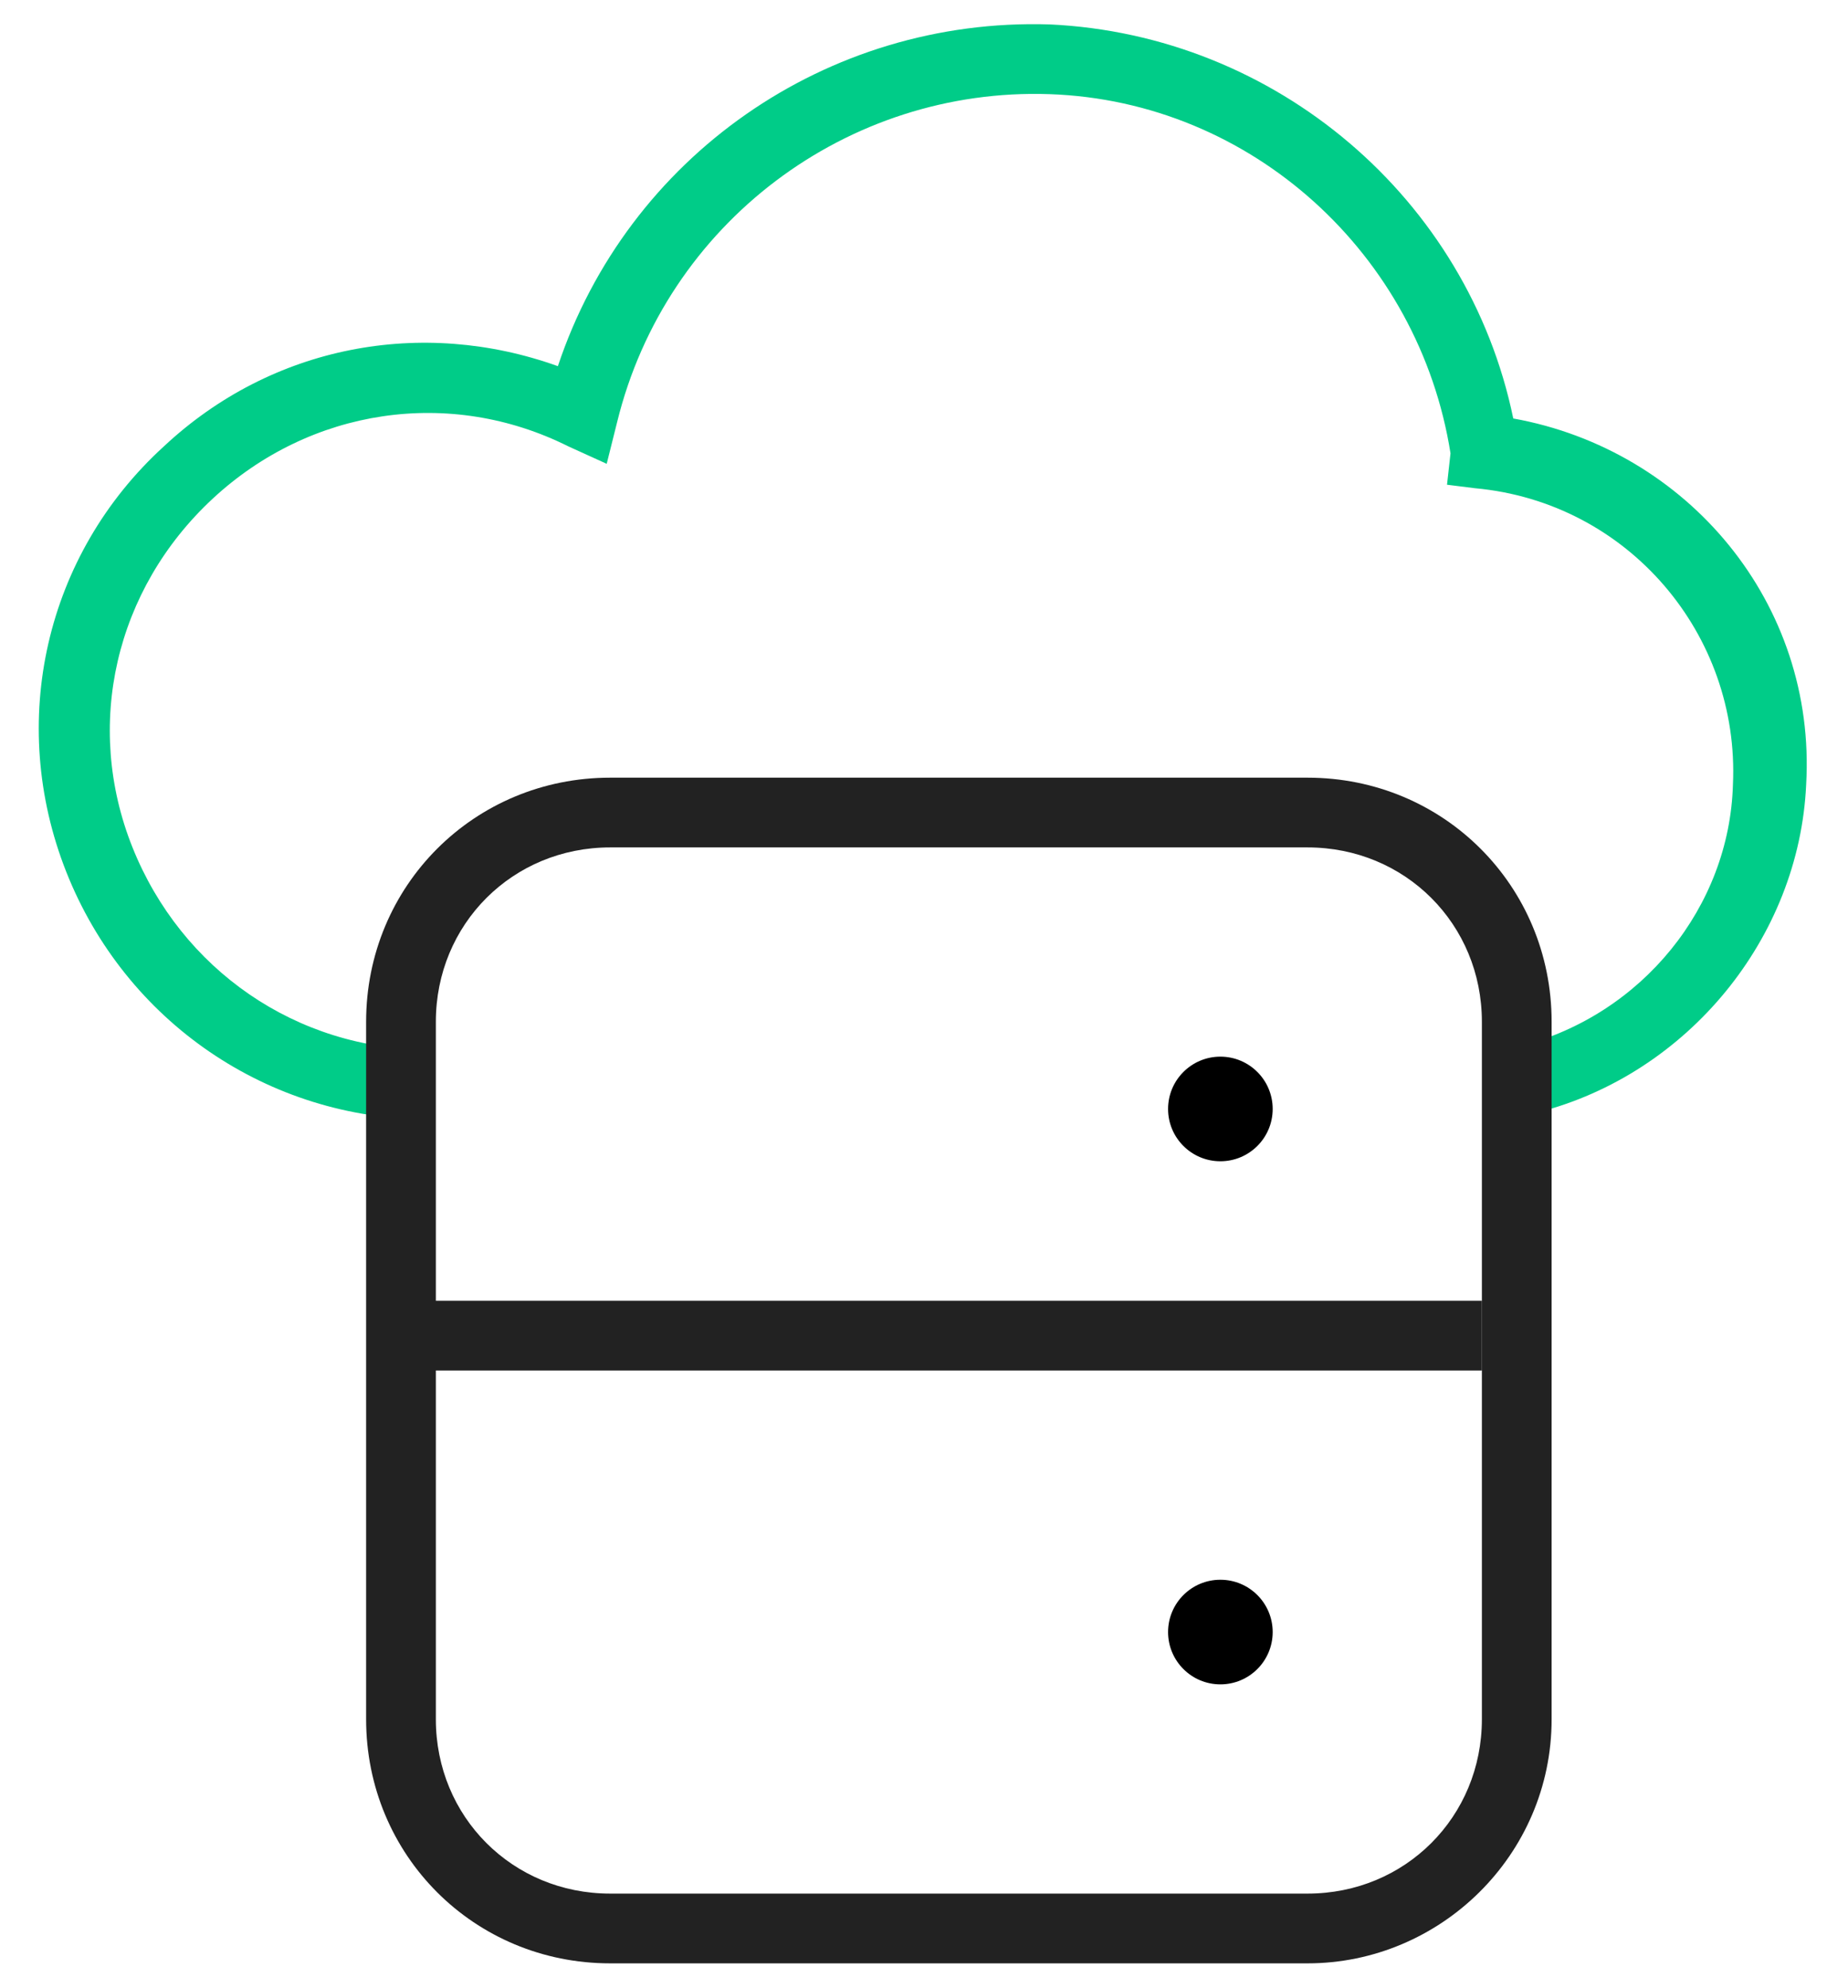
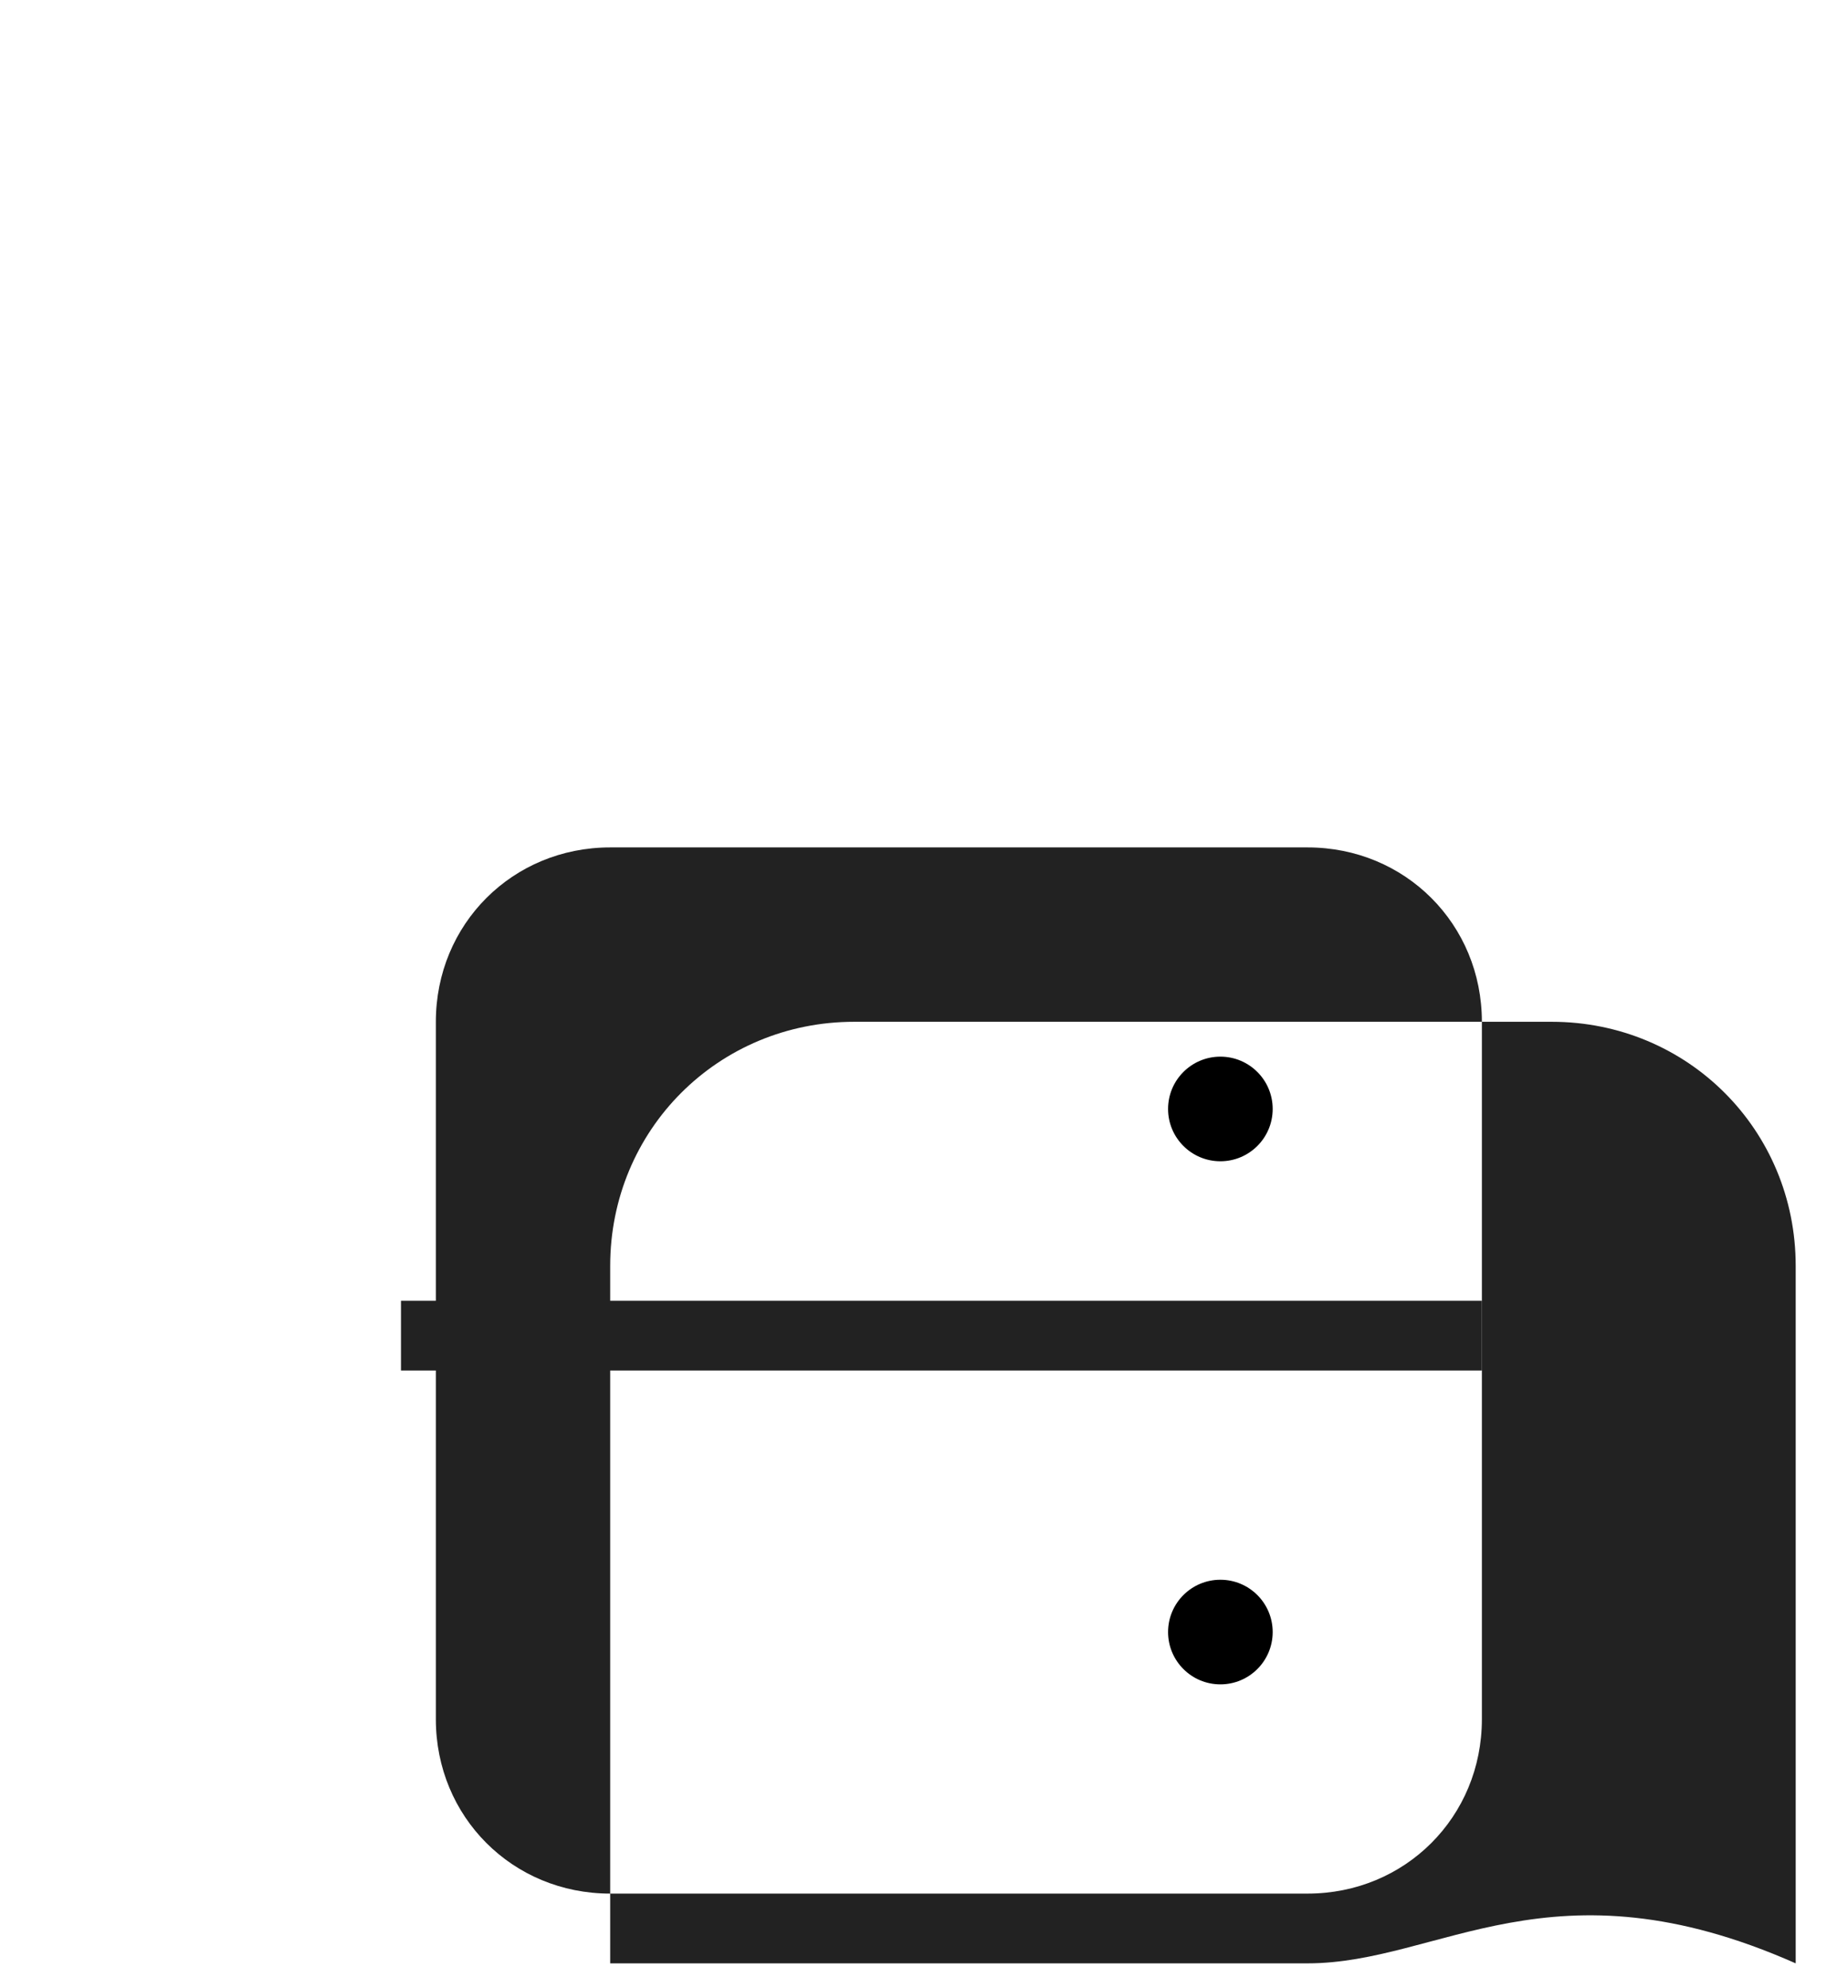
<svg xmlns="http://www.w3.org/2000/svg" width="53" height="57" viewBox="0 0 53 57">
-   <path fill="#00CC88" d="M12.3,32.1c-4.6,0-8.7-2.8-10.4-7.1c-1.7-4.3-0.6-9.1,2.8-12.2c3.1-2.9,7.4-3.7,11.3-2.3c2-6,7.7-10,14.1-9.8 c6.5,0.3,12,5,13.3,11.3c5,0.9,8.7,5.3,8.4,10.5c-0.2,4.4-3.4,8.3-7.7,9.4l-0.5-1.9c3.5-0.9,6-4,6.1-7.5c0.2-4.3-3-8.1-7.4-8.5 l-0.8-0.1L41.6,13C40.7,7.3,35.9,2.9,30.1,2.7c-5.8-0.2-11,3.7-12.4,9.4l-0.3,1.2l-1.1-0.5c-3.4-1.7-7.4-1.1-10.2,1.5 c-2.8,2.6-3.7,6.5-2.3,10c1.4,3.5,4.7,5.8,8.5,5.8c0,0,0,0,0,0L12.3,32.1C12.3,32.1,12.3,32.1,12.3,32.1z" />
-   <path fill="#222222" d="M37.5,56.3h-20c-3.9,0-7-3.1-7-7v-20c0-3.9,3.1-7,7-7h20c3.9,0,7,3.1,7,7v20C44.5,53.2,41.3,56.3,37.5,56.3z M17.5,24.3c-2.8,0-5,2.2-5,5v20c0,2.8,2.2,5,5,5h20c2.8,0,5-2.2,5-5v-20c0-2.8-2.2-5-5-5H17.5z" />
+   <path fill="#222222" d="M37.5,56.3h-20v-20c0-3.9,3.1-7,7-7h20c3.9,0,7,3.1,7,7v20C44.5,53.2,41.3,56.3,37.5,56.3z M17.5,24.3c-2.8,0-5,2.2-5,5v20c0,2.8,2.2,5,5,5h20c2.8,0,5-2.2,5-5v-20c0-2.8-2.2-5-5-5H17.5z" />
  <rect x="11.5" y="37.3" width="31" height="2" fill="#222222" />
  <circle cx="35" cy="31.8" r="1.5" fill="#000000" />
  <circle cx="35" cy="46.8" r="1.5" fill="#000000" />
</svg>